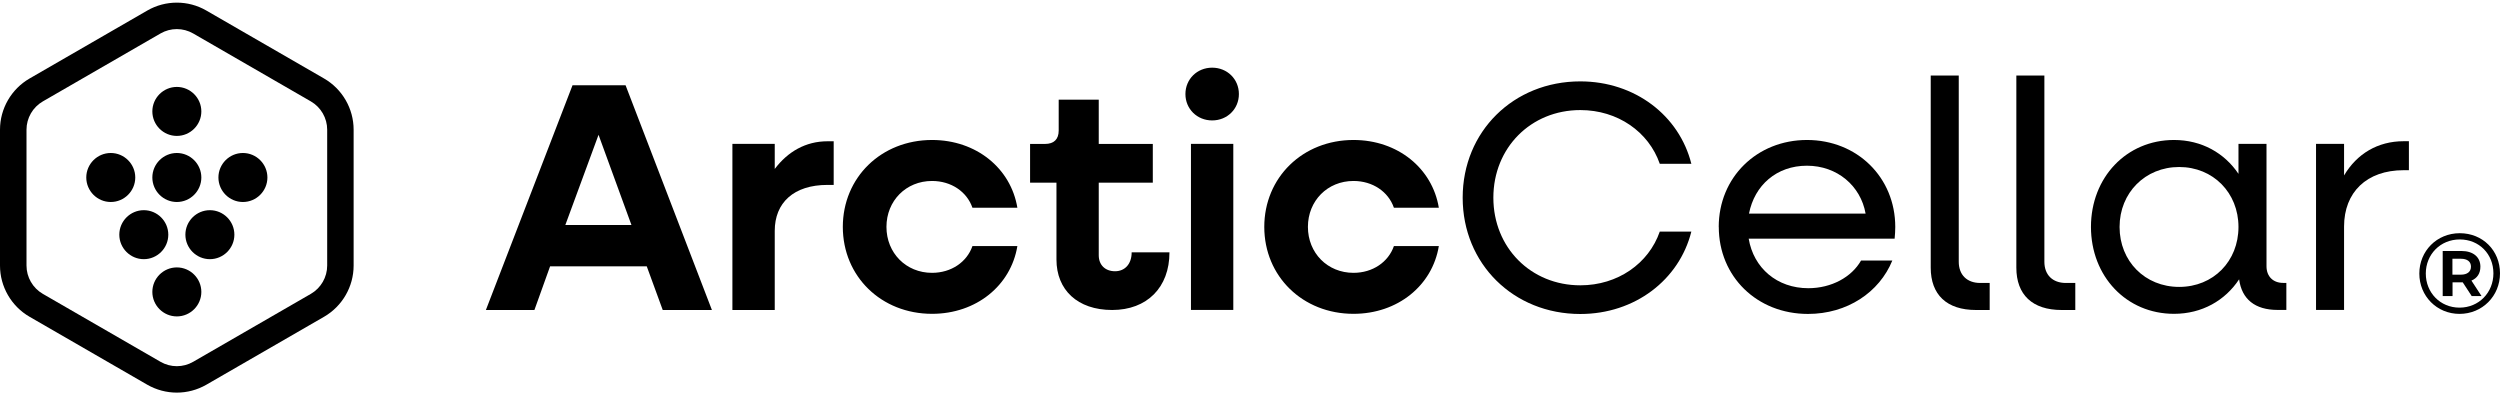
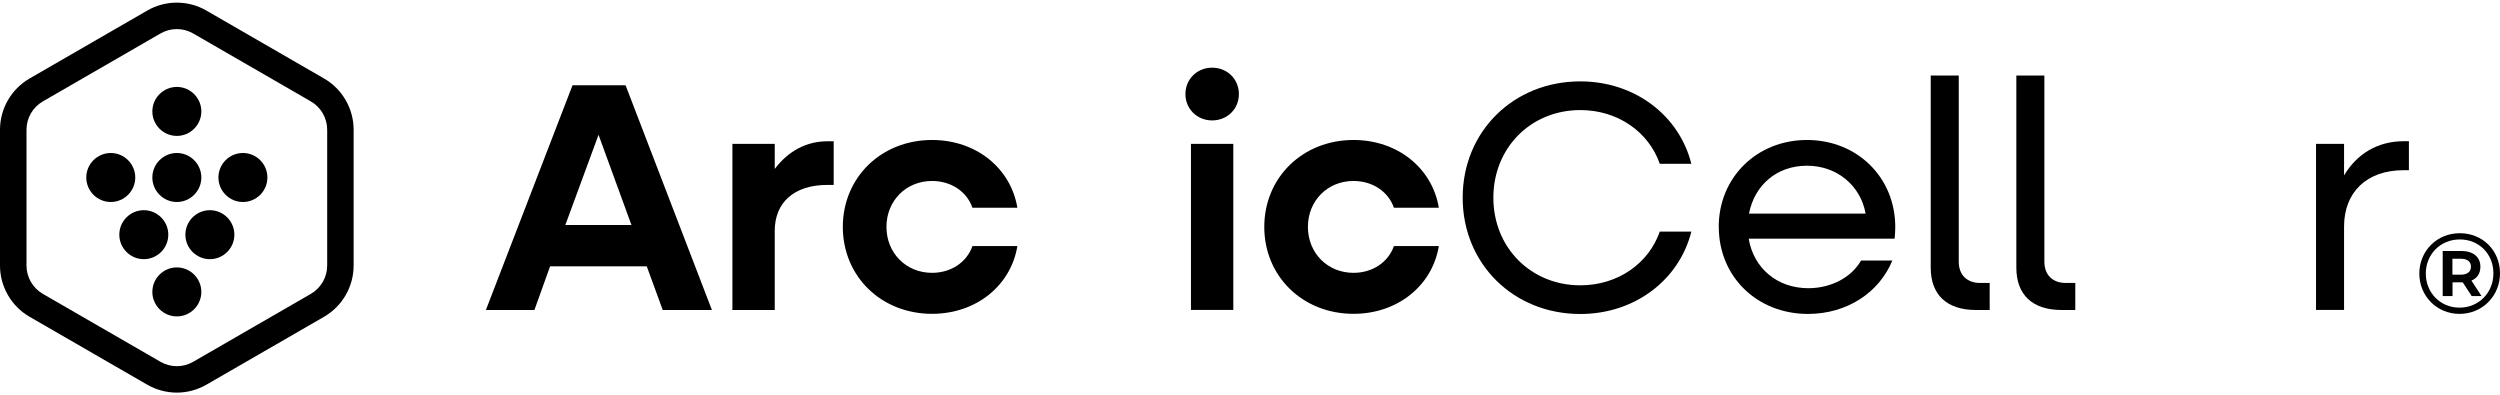
<svg xmlns="http://www.w3.org/2000/svg" width="253" height="40" viewBox="0 0 253 40" fill="none">
  <path d="M253 27.659C253 29.959 251.206 31.765 248.906 31.765C246.606 31.765 244.836 29.959 244.836 27.682C244.836 25.406 246.605 23.6 248.93 23.6C251.254 23.6 253 25.358 253 27.659ZM252.333 27.659C252.333 25.716 250.896 24.232 248.93 24.232C246.963 24.232 245.491 25.745 245.491 27.682C245.491 29.619 246.951 31.133 248.906 31.133C250.861 31.133 252.333 29.607 252.333 27.665M250.11 28.398L251.129 29.959H250.134L249.228 28.57H248.197V29.959H247.201V25.4H249.097C250.3 25.4 251.016 26.026 251.016 26.985C251.016 27.671 250.694 28.153 250.104 28.398M249.043 27.796C249.693 27.796 250.062 27.492 250.062 26.985C250.062 26.479 249.693 26.186 249.043 26.186H248.185V27.796H249.043Z" fill="black" />
  <path d="M11.21 20.442C9.845 20.442 8.731 19.327 8.731 17.962C8.731 16.598 9.845 15.483 11.21 15.483C12.575 15.483 13.689 16.598 13.689 17.962C13.689 19.327 12.575 20.442 11.21 20.442Z" fill="black" />
  <path d="M17.896 20.442C16.532 20.442 15.417 19.327 15.417 17.962C15.417 16.598 16.532 15.483 17.896 15.483C19.261 15.483 20.376 16.598 20.376 17.962C20.376 19.327 19.261 20.442 17.896 20.442Z" fill="black" />
  <path d="M17.896 13.755C16.532 13.755 15.417 12.641 15.417 11.276C15.417 9.911 16.532 8.797 17.896 8.797C19.261 8.797 20.376 9.911 20.376 11.276C20.376 12.641 19.261 13.755 17.896 13.755Z" fill="black" />
  <path d="M24.583 20.442C23.218 20.442 22.104 19.327 22.104 17.962C22.104 16.598 23.218 15.483 24.583 15.483C25.948 15.483 27.062 16.598 27.062 17.962C27.062 19.327 25.948 20.442 24.583 20.442Z" fill="black" />
  <path d="M14.553 26.228C13.188 26.228 12.074 25.114 12.074 23.749C12.074 22.384 13.188 21.27 14.553 21.27C15.918 21.27 17.032 22.384 17.032 23.749C17.032 25.114 15.918 26.228 14.553 26.228Z" fill="black" />
  <path d="M21.24 26.228C19.875 26.228 18.761 25.114 18.761 23.749C18.761 22.384 19.875 21.27 21.24 21.27C22.605 21.27 23.719 22.384 23.719 23.749C23.719 25.114 22.605 26.228 21.24 26.228Z" fill="black" />
  <path d="M17.896 32.021C16.532 32.021 15.417 30.906 15.417 29.542C15.417 28.177 16.532 27.062 17.896 27.062C19.261 27.062 20.376 28.177 20.376 29.542C20.376 30.906 19.261 32.021 17.896 32.021Z" fill="black" />
  <path d="M17.896 39.733C16.866 39.733 15.829 39.464 14.905 38.934L2.992 32.057C1.144 30.99 0 29.005 0 26.878V13.123C0 10.996 1.144 9.011 2.992 7.944L14.905 1.067C16.752 0 19.041 0 20.882 1.067L32.795 7.944C34.643 9.011 35.787 10.996 35.787 13.123V26.878C35.787 29.005 34.643 30.99 32.795 32.057L20.882 38.934C19.959 39.464 18.927 39.733 17.89 39.733M17.896 2.944C17.324 2.944 16.752 3.093 16.246 3.385L4.333 10.263C3.313 10.853 2.682 11.949 2.682 13.123V26.878C2.682 28.052 3.313 29.148 4.333 29.738L16.246 36.616C17.265 37.206 18.528 37.206 19.547 36.616L31.46 29.738C32.479 29.148 33.111 28.052 33.111 26.878V13.123C33.111 11.949 32.479 10.853 31.46 10.263L19.547 3.385C19.035 3.093 18.469 2.944 17.896 2.944Z" fill="black" />
  <path d="M57.938 8.63H63.308L72.045 31.371H67.068L65.453 26.955H55.668L54.083 31.371H49.172L57.938 8.63ZM63.904 22.772L60.572 13.642L57.211 22.772H63.904Z" fill="black" />
  <path d="M74.119 14.56H78.404V17.098C79.721 15.352 81.532 14.297 83.743 14.297H84.369V18.713H83.743C80.317 18.713 78.404 20.525 78.404 23.362V31.371H74.119V14.566V14.56Z" fill="black" />
  <path d="M85.293 22.968C85.293 17.956 89.184 14.166 94.322 14.166C98.803 14.166 102.295 17.033 102.957 21.02H98.41C97.85 19.404 96.27 18.314 94.322 18.314C91.688 18.314 89.709 20.322 89.709 22.962C89.709 25.602 91.688 27.611 94.322 27.611C96.264 27.611 97.85 26.52 98.41 24.905H102.957C102.301 28.892 98.803 31.759 94.322 31.759C89.178 31.759 85.293 27.968 85.293 22.956" fill="black" />
-   <path d="M106.914 26.264V18.487H104.244V14.566H105.758C106.646 14.566 107.14 14.107 107.14 13.213V10.084H111.193V14.566H116.664V18.487H111.193V25.835C111.193 26.824 111.854 27.45 112.844 27.45C113.833 27.45 114.524 26.723 114.524 25.537H118.35C118.35 29.095 116.074 31.371 112.552 31.371C109.03 31.371 106.914 29.327 106.914 26.264Z" fill="black" />
  <path d="M119.965 9.518C119.965 8.004 121.151 6.848 122.671 6.848C124.191 6.848 125.376 8.004 125.376 9.518C125.376 11.031 124.191 12.187 122.671 12.187C121.151 12.187 119.965 11.031 119.965 9.518ZM120.525 14.559H124.81V31.365H120.525V14.559Z" fill="black" />
  <path d="M127.945 22.968C127.945 17.956 131.837 14.166 136.974 14.166C141.455 14.166 144.948 17.033 145.609 21.02H141.062C140.502 19.404 138.923 18.314 136.974 18.314C134.34 18.314 132.361 20.322 132.361 22.962C132.361 25.602 134.34 27.611 136.974 27.611C138.917 27.611 140.502 26.52 141.062 24.905H145.609C144.954 28.892 141.455 31.759 136.974 31.759C131.831 31.759 127.945 27.968 127.945 22.956" fill="black" />
  <path d="M148.023 20C148.023 13.308 153.166 8.236 159.924 8.236C165.46 8.236 169.942 11.699 171.164 16.574H167.969C166.849 13.344 163.714 11.139 159.93 11.139C154.918 11.139 151.128 14.965 151.128 20.006C151.128 25.048 154.918 28.874 159.93 28.874C163.72 28.874 166.849 26.663 167.969 23.439H171.164C169.942 28.314 165.46 31.776 159.924 31.776C153.166 31.776 148.023 26.699 148.023 20.012" fill="black" />
  <path d="M173.935 22.968C173.935 17.956 177.791 14.166 182.868 14.166C187.946 14.166 191.801 17.956 191.801 22.968C191.801 23.362 191.772 23.791 191.736 24.154H176.968C177.463 27.122 179.835 29.166 182.999 29.166C185.341 29.166 187.385 28.046 188.339 26.365H191.504C190.186 29.595 186.921 31.77 182.969 31.77C177.797 31.77 173.941 27.98 173.941 22.968M176.998 21.615H188.798C188.303 18.814 185.931 16.77 182.862 16.77C179.793 16.77 177.558 18.749 176.998 21.615Z" fill="black" />
  <path d="M195.389 27.087V7.641H198.226V26.491C198.226 27.808 199.048 28.636 200.401 28.636H201.355V31.372H199.972C197.004 31.372 195.389 29.822 195.389 27.087Z" fill="black" />
  <path d="M204.054 27.087V7.641H206.891V26.491C206.891 27.808 207.713 28.636 209.066 28.636H210.02V31.372H208.637C205.669 31.372 204.054 29.822 204.054 27.087Z" fill="black" />
-   <path d="M211.605 22.968C211.605 17.956 215.199 14.166 220.008 14.166C222.809 14.166 225.115 15.483 226.534 17.593V14.559H229.37V26.949C229.37 27.968 230.032 28.63 231.051 28.63H231.379V31.365H230.491C228.214 31.365 226.867 30.281 226.599 28.266C225.181 30.412 222.845 31.759 220.008 31.759C215.193 31.759 211.605 27.968 211.605 22.956M226.534 22.968C226.534 19.506 223.965 16.901 220.532 16.901C217.1 16.901 214.501 19.506 214.501 22.968C214.501 26.431 217.07 29.035 220.532 29.035C223.995 29.035 226.534 26.431 226.534 22.968Z" fill="black" />
  <path d="M234.382 14.56H237.219V17.754C238.506 15.579 240.616 14.291 243.25 14.291H243.781V17.224H243.25C239.496 17.224 237.219 19.464 237.219 22.927V31.366H234.382V14.56Z" fill="black" />
</svg>